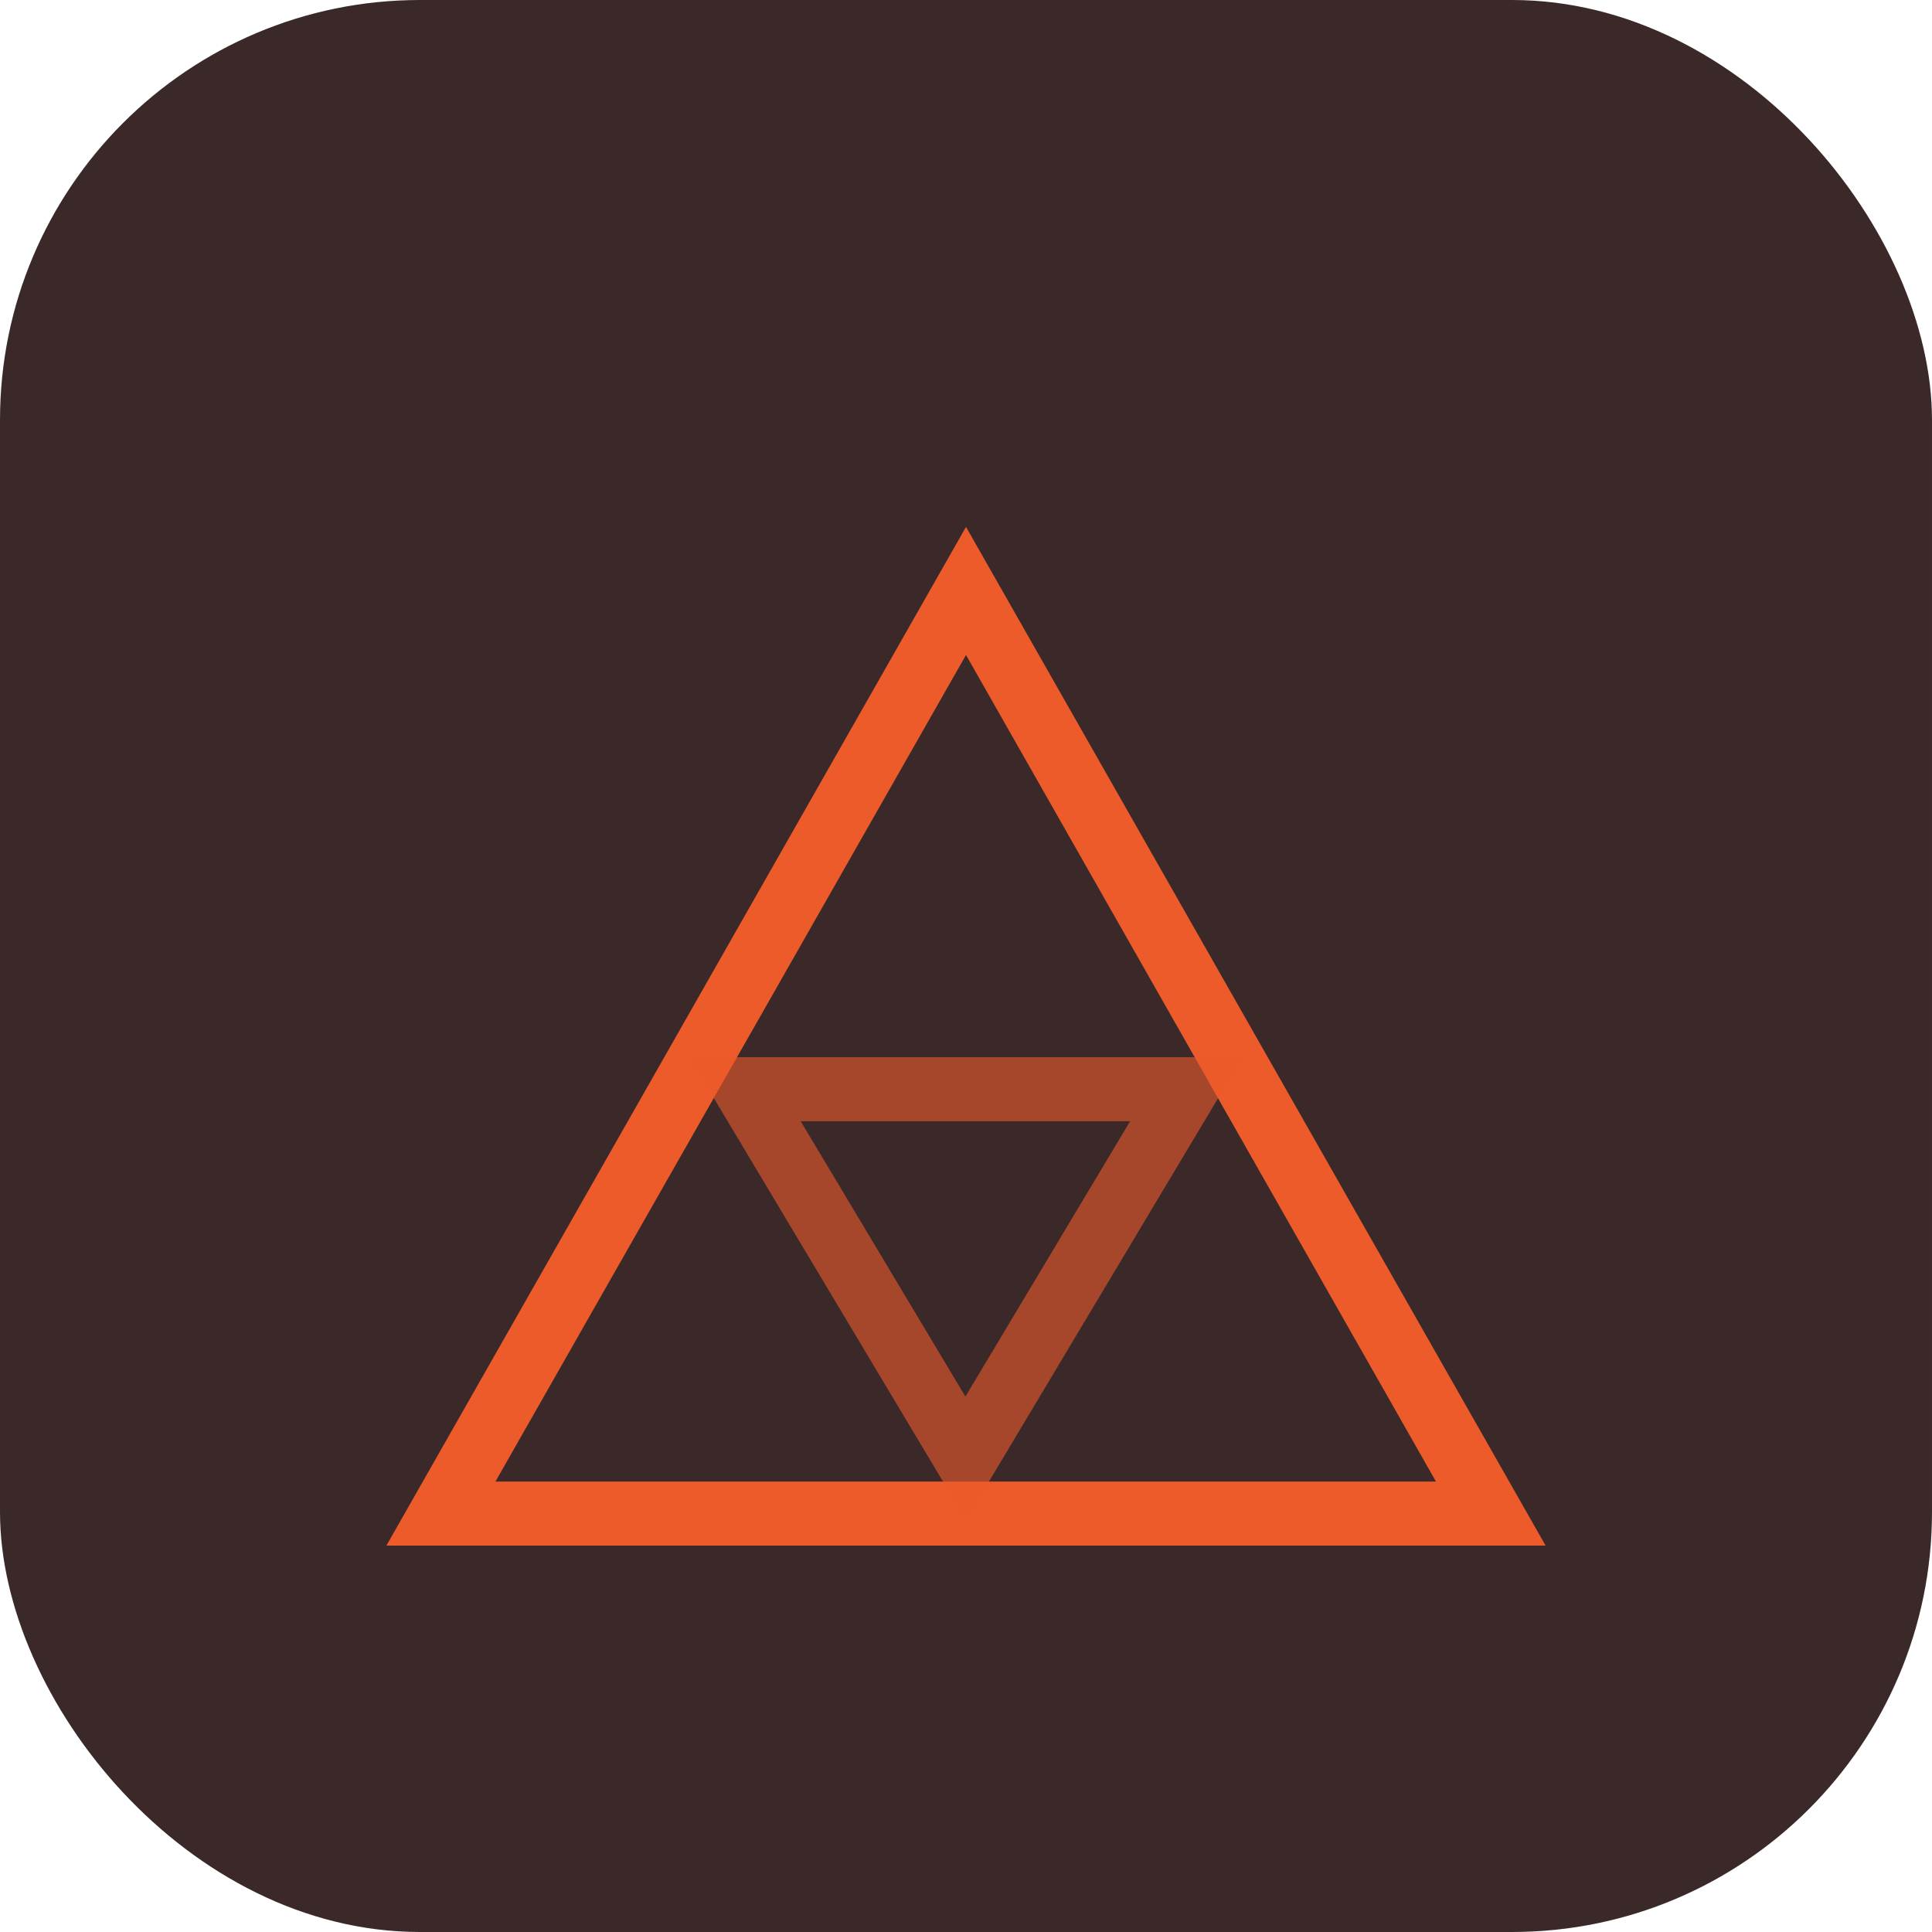
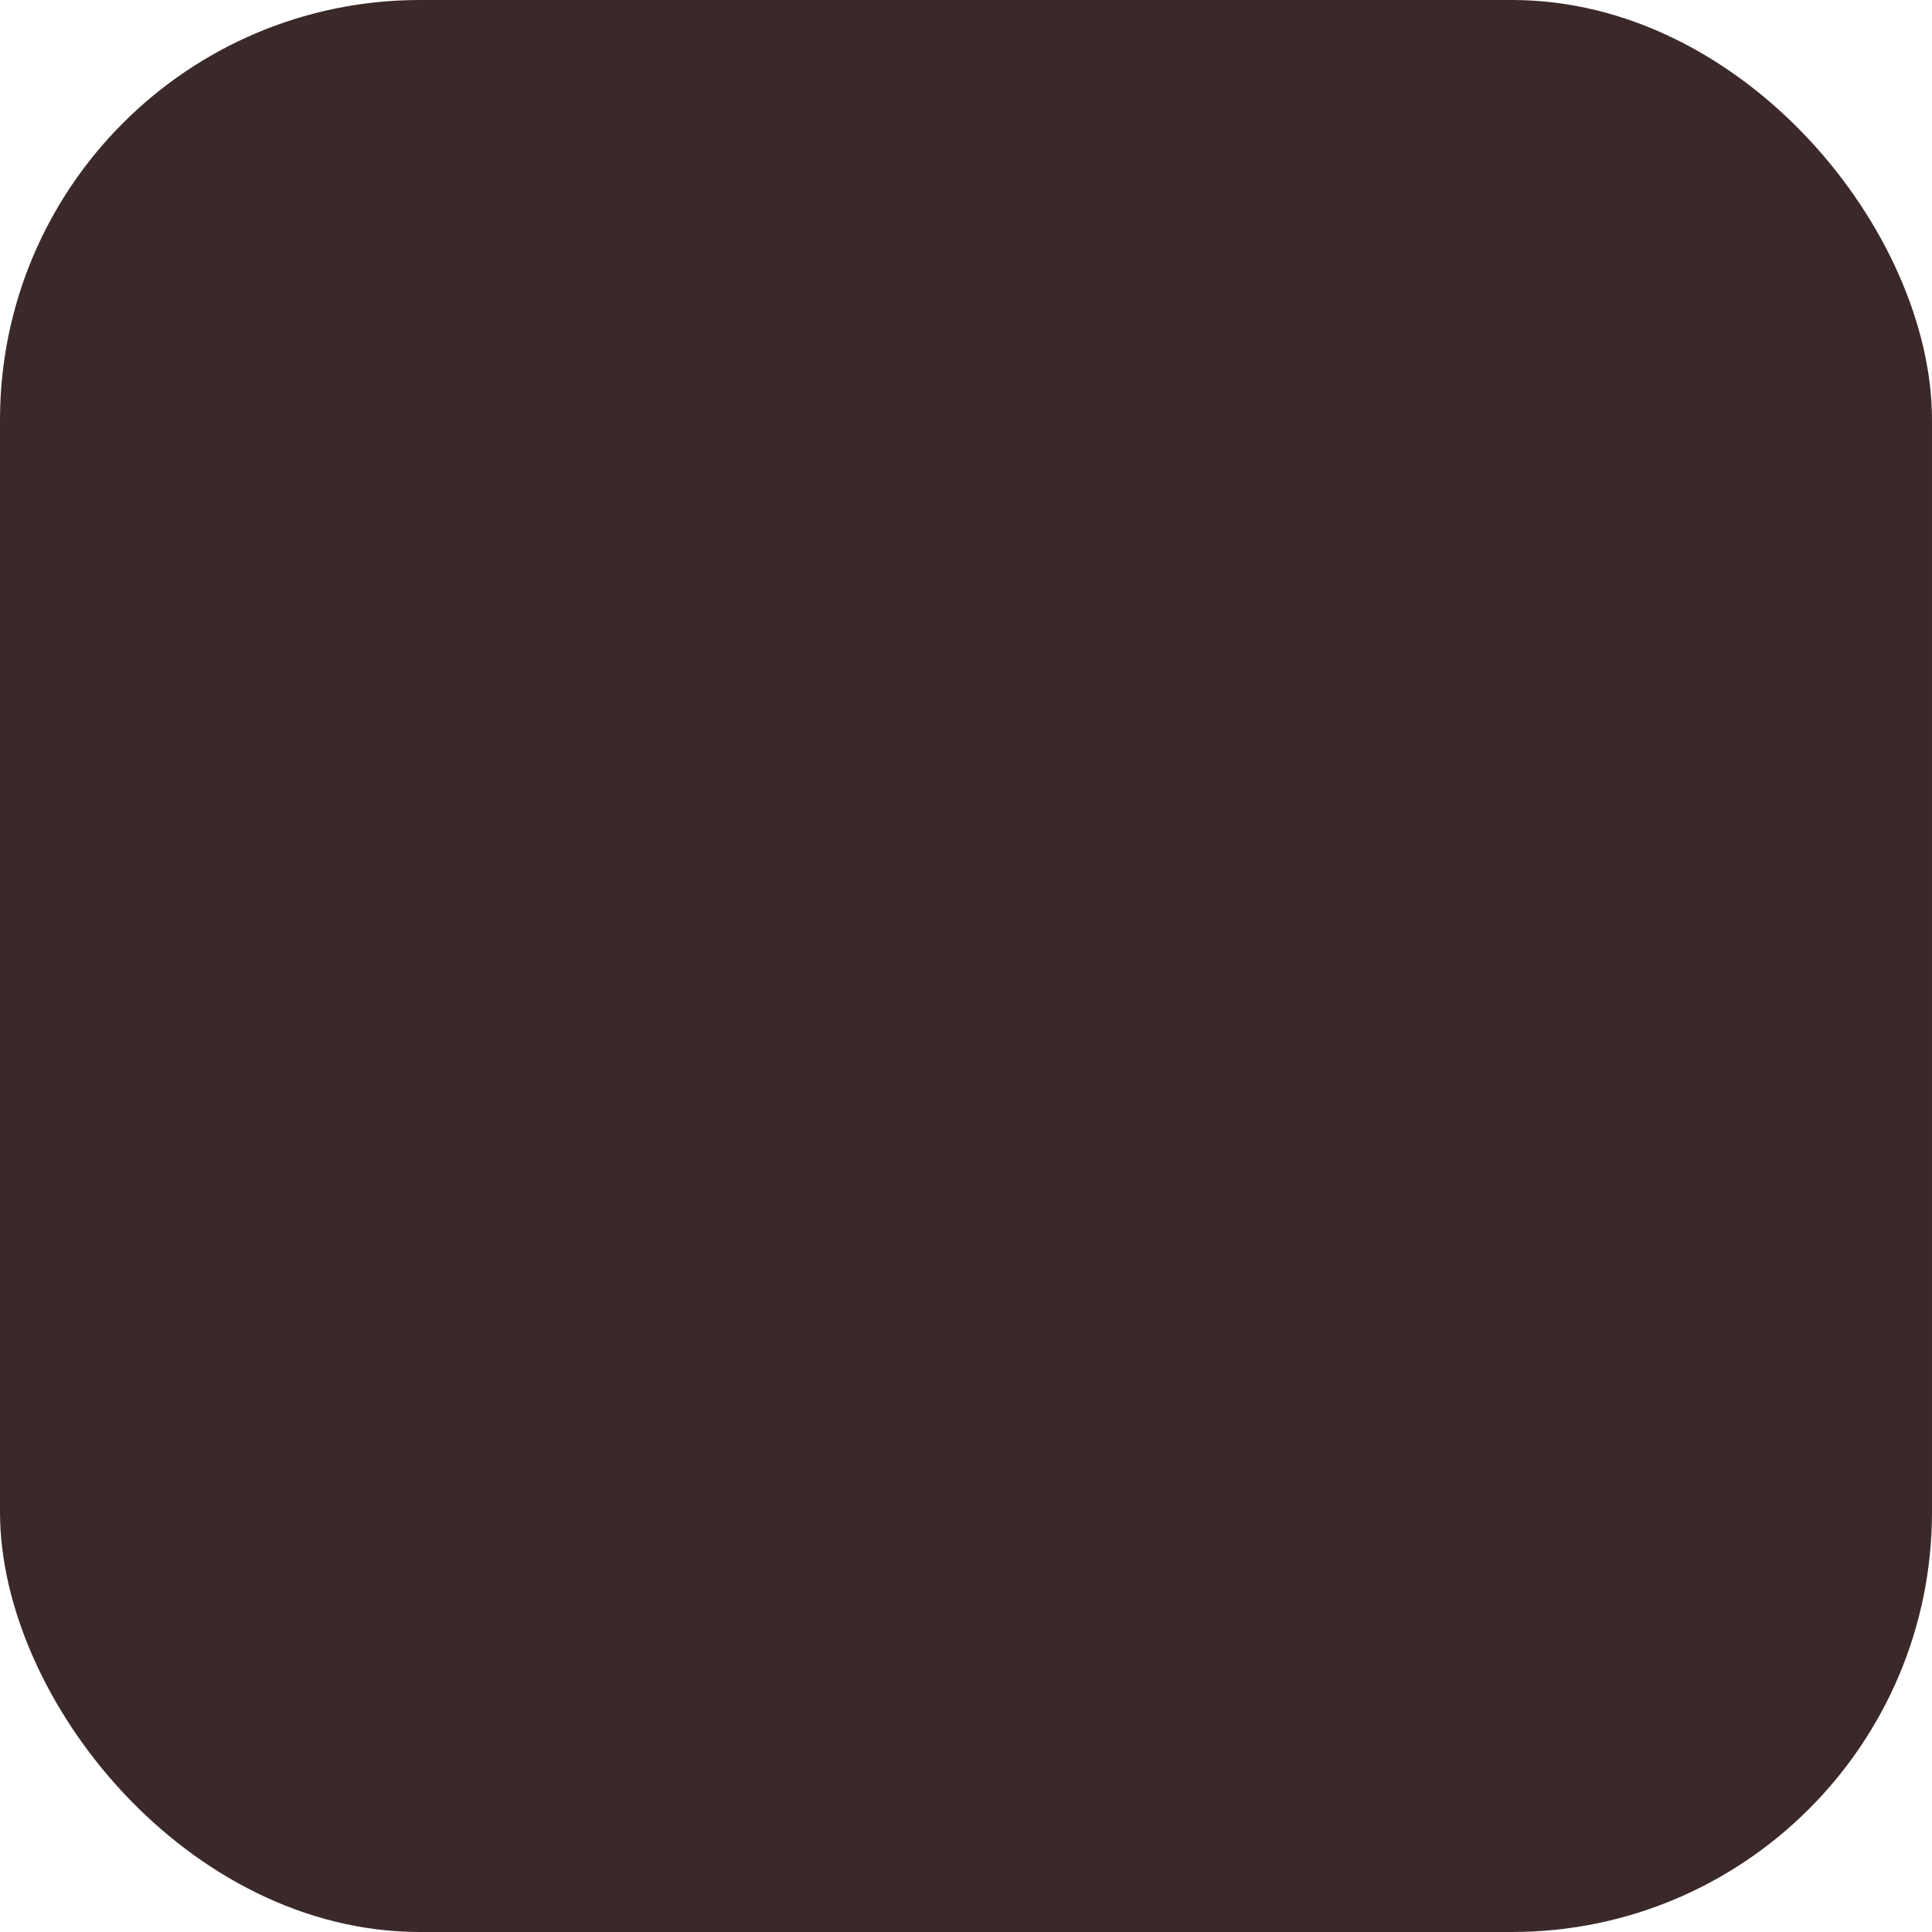
<svg xmlns="http://www.w3.org/2000/svg" width="92" height="92" viewBox="0 0 92 92" fill="none">
  <rect width="92" height="92" rx="20" fill="#3B292A" />
  <g clip-path="url(#clip0_705_4618)">
    <g clip-path="url(#clip1_705_4618)">
-       <path d="M18.4 73.6H73.6L46 25.091L18.4 73.6ZM68.38 70.551H23.592L46 31.189L68.38 70.551Z" fill="#ED5B2B" />
-       <path d="M45.999 72.38L59.171 50.343H32.828L45.999 72.38ZM53.815 53.393L45.972 66.504L38.129 53.393H53.788H53.815Z" fill="#ED5B2B" fill-opacity="0.6" />
-     </g>
+       </g>
  </g>
  <defs>
    <clipPath id="clip0_705_4618">
-       <rect width="55.2" height="55.2" fill="white" transform="translate(18.4 18.4)" />
-     </clipPath>
+       </clipPath>
    <clipPath id="clip1_705_4618">
-       <rect width="55.2" height="55.2" fill="white" transform="matrix(-1 0 0 1 73.6 18.4)" />
-     </clipPath>
+       </clipPath>
  </defs>
</svg>